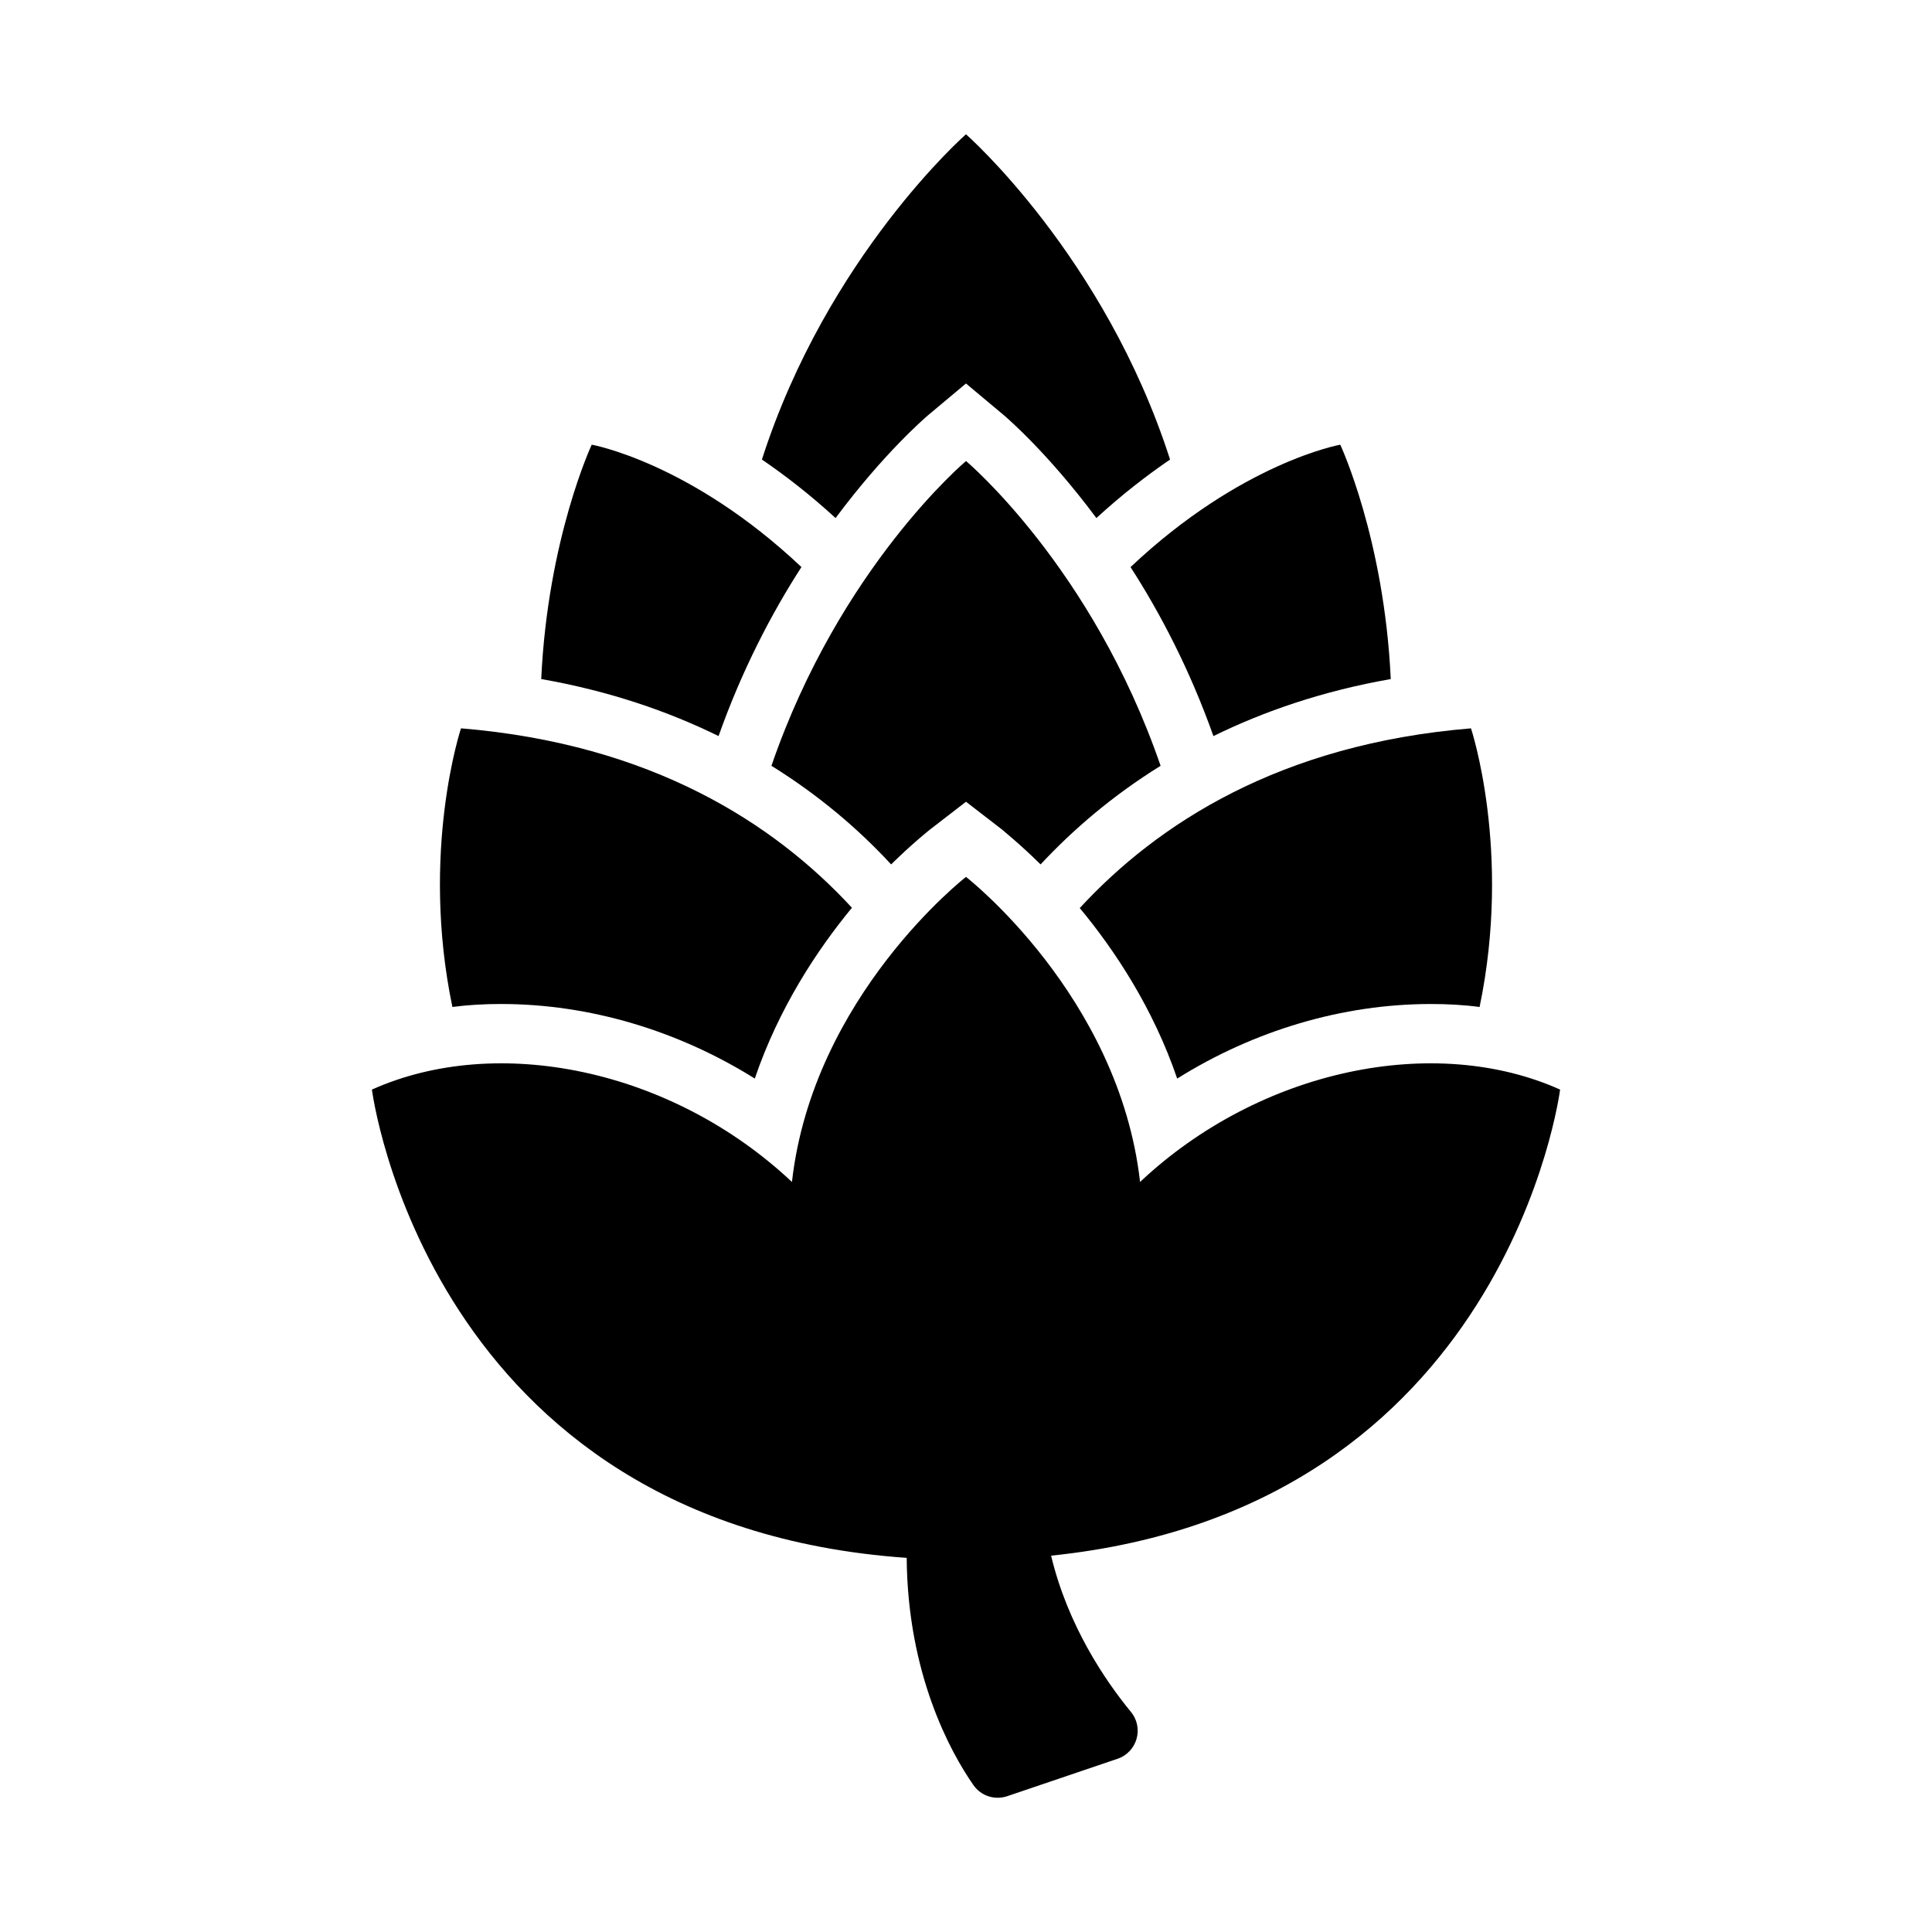
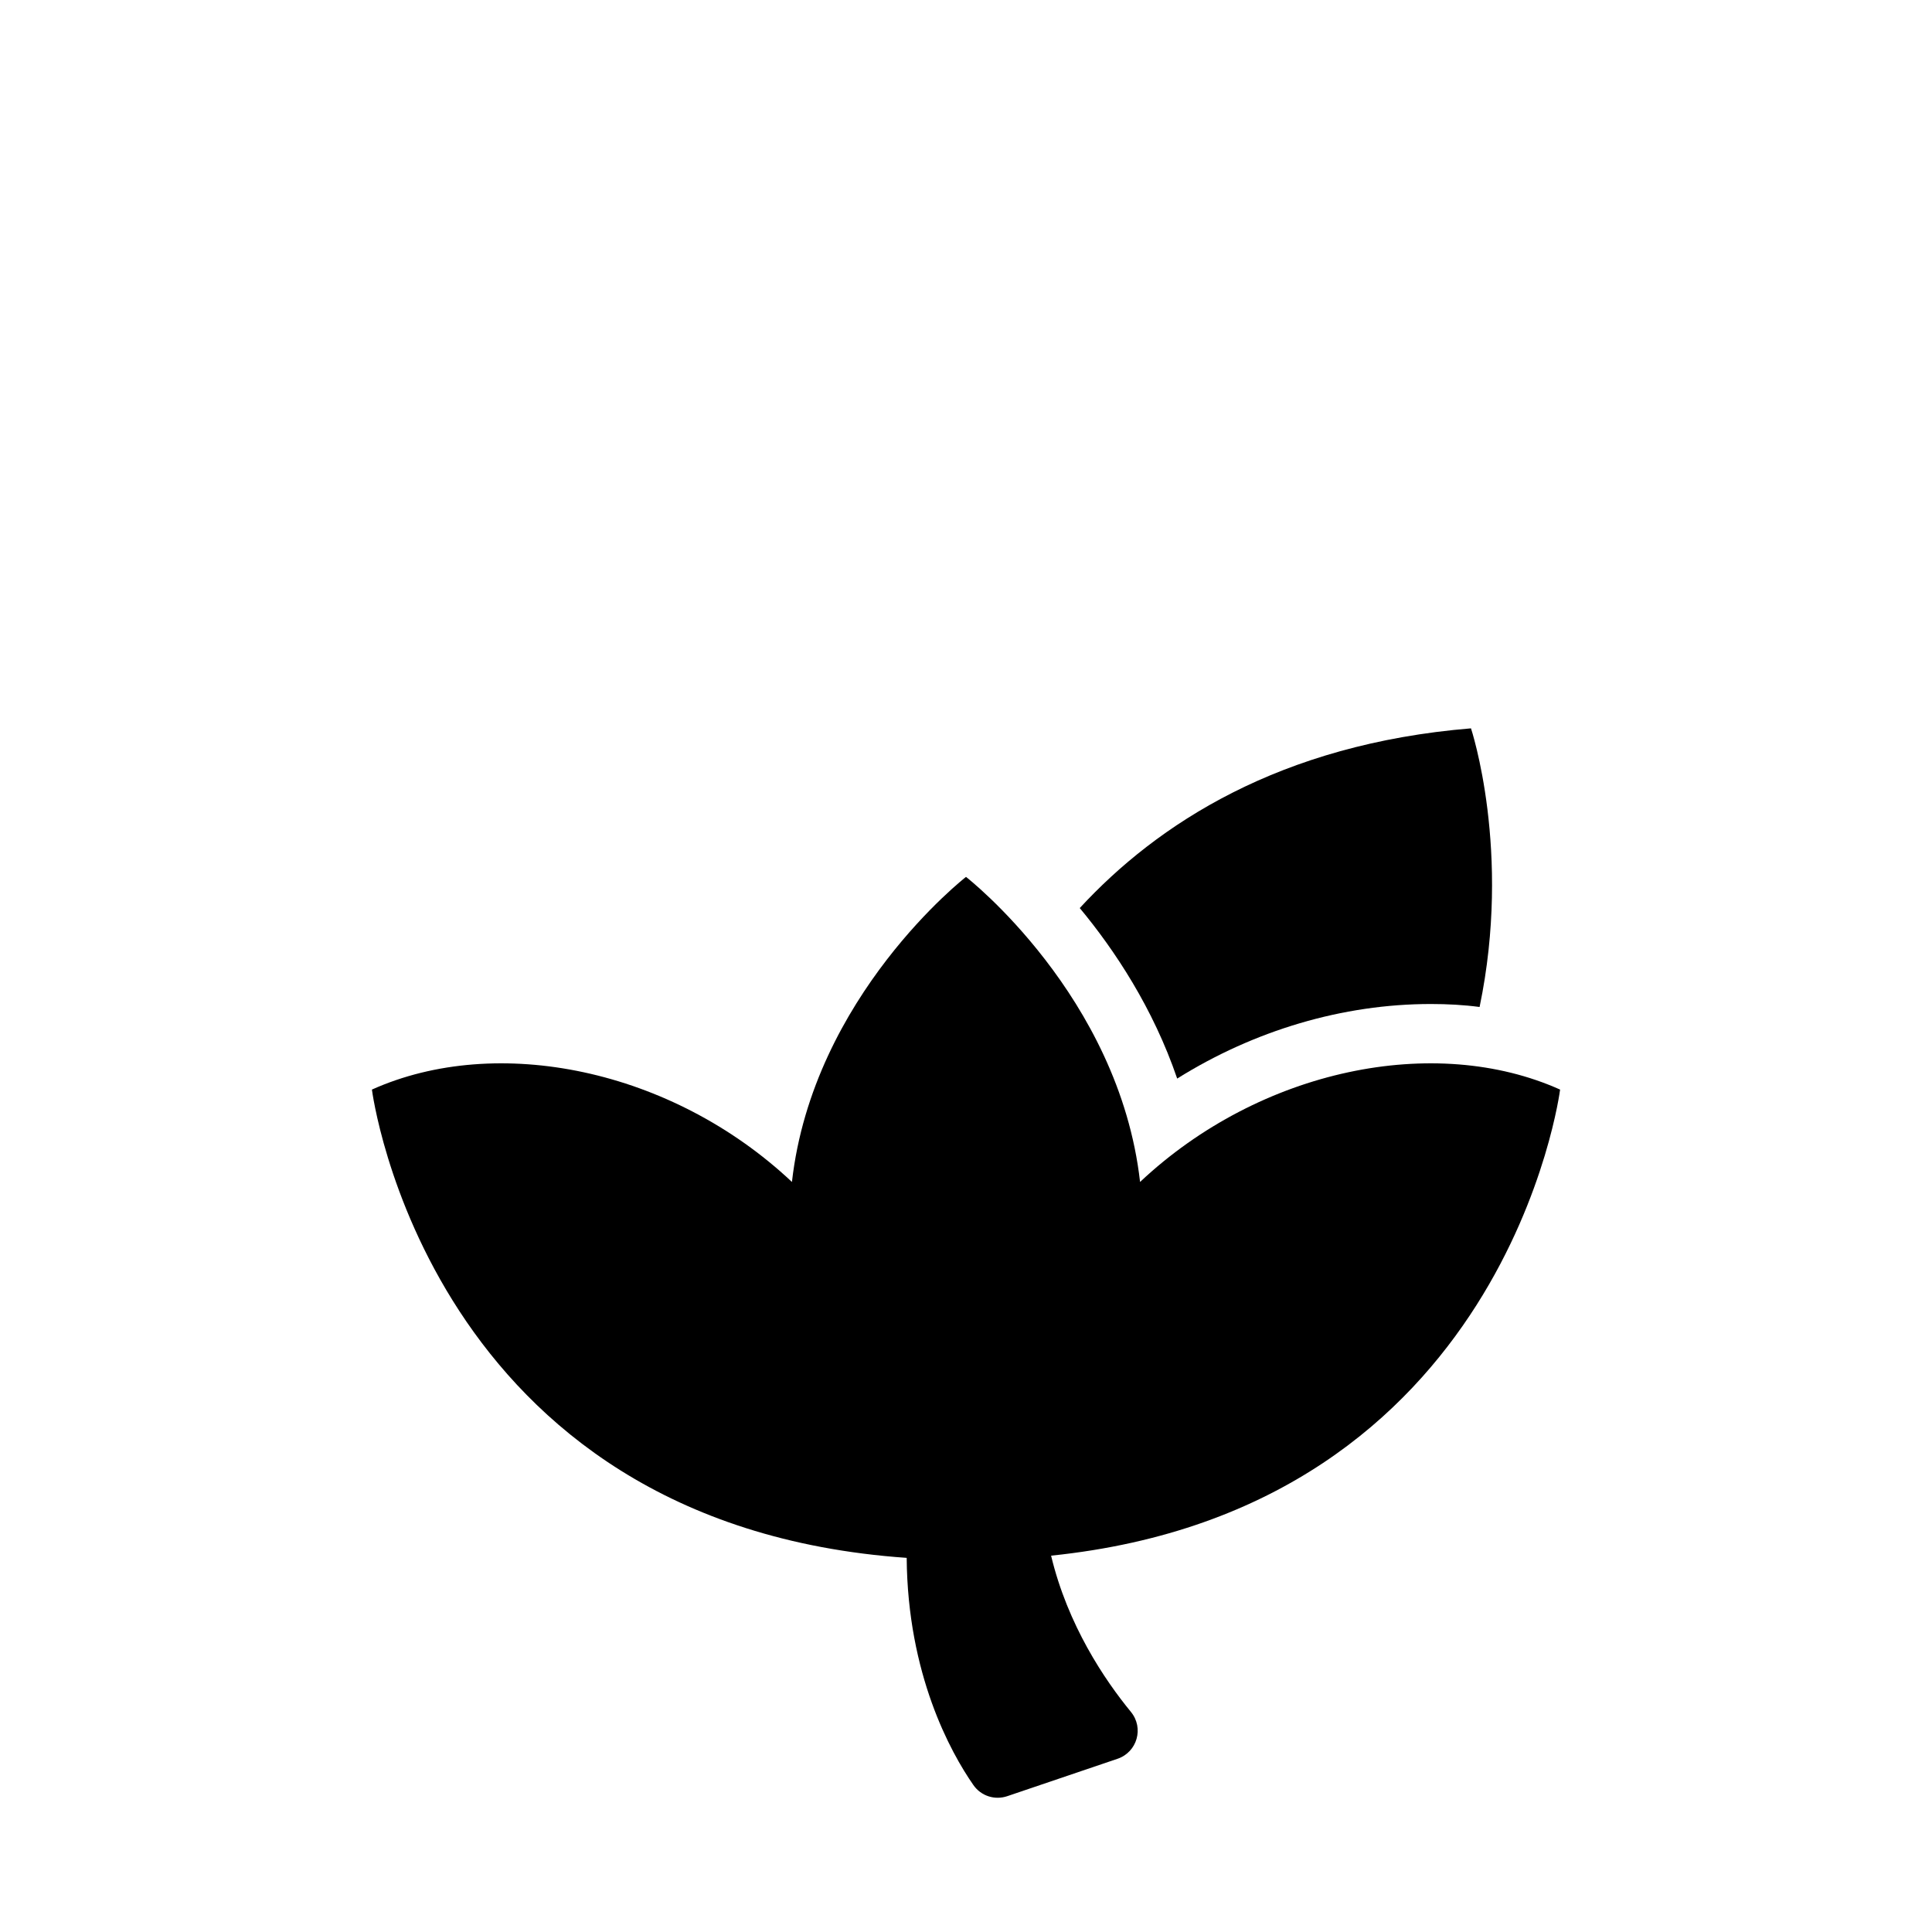
<svg xmlns="http://www.w3.org/2000/svg" fill="#000000" width="800px" height="800px" version="1.1" viewBox="144 144 512 512">
  <g>
-     <path d="m465.57 339.07c13.461-6.613 29.047-11.965 46.996-15.113-1.73-37.234-13.383-62.109-13.383-62.109s-26.133 4.644-55.578 32.434c7.871 12.203 15.742 27.238 21.965 44.793z" />
-     <path d="m389.84 254.13 10.156-8.5 10.156 8.5c0.789 0.707 11.57 9.918 24.402 27.16 6.691-6.141 13.305-11.258 19.523-15.508-17.32-53.922-54.082-86.199-54.082-86.199s-36.762 32.273-54.082 86.199c6.219 4.25 12.832 9.367 19.523 15.508 12.832-17.238 23.617-26.449 24.402-27.16z" />
-     <path d="m356.39 294.28c-29.441-27.789-55.578-32.434-55.578-32.434s-11.652 24.875-13.383 62.109c17.949 3.148 33.535 8.5 46.996 15.113 6.219-17.555 14.09-32.59 21.965-44.793z" />
-     <path d="m400 266.18s-33.457 28.102-51.562 80.766c12.676 7.871 23.145 16.848 31.723 26.133 5.59-5.512 9.605-8.66 10.156-9.133l9.684-7.477 9.684 7.477c0.473 0.473 4.488 3.621 10.078 9.133 8.66-9.289 19.129-18.262 31.805-26.133-18.105-52.664-51.562-80.766-51.562-80.766z" />
    <path d="m455.97 429.83c20.387-12.754 43.848-19.758 67.227-19.758 4.41 0 8.738 0.234 12.91 0.789 8.582-41.25-2.281-73.84-2.281-73.84-50.695 4.172-83.129 25.348-103.68 47.625 9.289 11.18 19.445 26.527 25.82 45.184z" />
-     <path d="m276.8 410.07c23.379 0 46.84 7.008 67.227 19.758 6.375-18.734 16.531-34.086 25.742-45.266-20.547-22.277-52.98-43.375-103.6-47.547 0 0-10.863 32.59-2.281 73.84 4.172-0.551 8.5-0.789 12.91-0.789z" />
    <path d="m557.44 432.75c-33.141-14.879-79.43-5.512-111.31 24.48-5.59-49.359-46.129-80.844-46.129-80.844s-40.539 31.488-46.129 80.844c-31.883-29.992-78.168-39.359-111.31-24.48 0 0 14.621 115.23 141.72 124.1 0.242 30.797 11.578 51.457 17.684 60.215 2.012 2.887 5.656 4.066 8.984 2.934l29.199-9.902c5.227-1.773 7.055-8.168 3.551-12.434-7-8.531-16.75-23.016-21.148-41.398 120.8-12.43 134.89-123.51 134.89-123.51z" />
  </g>
</svg>